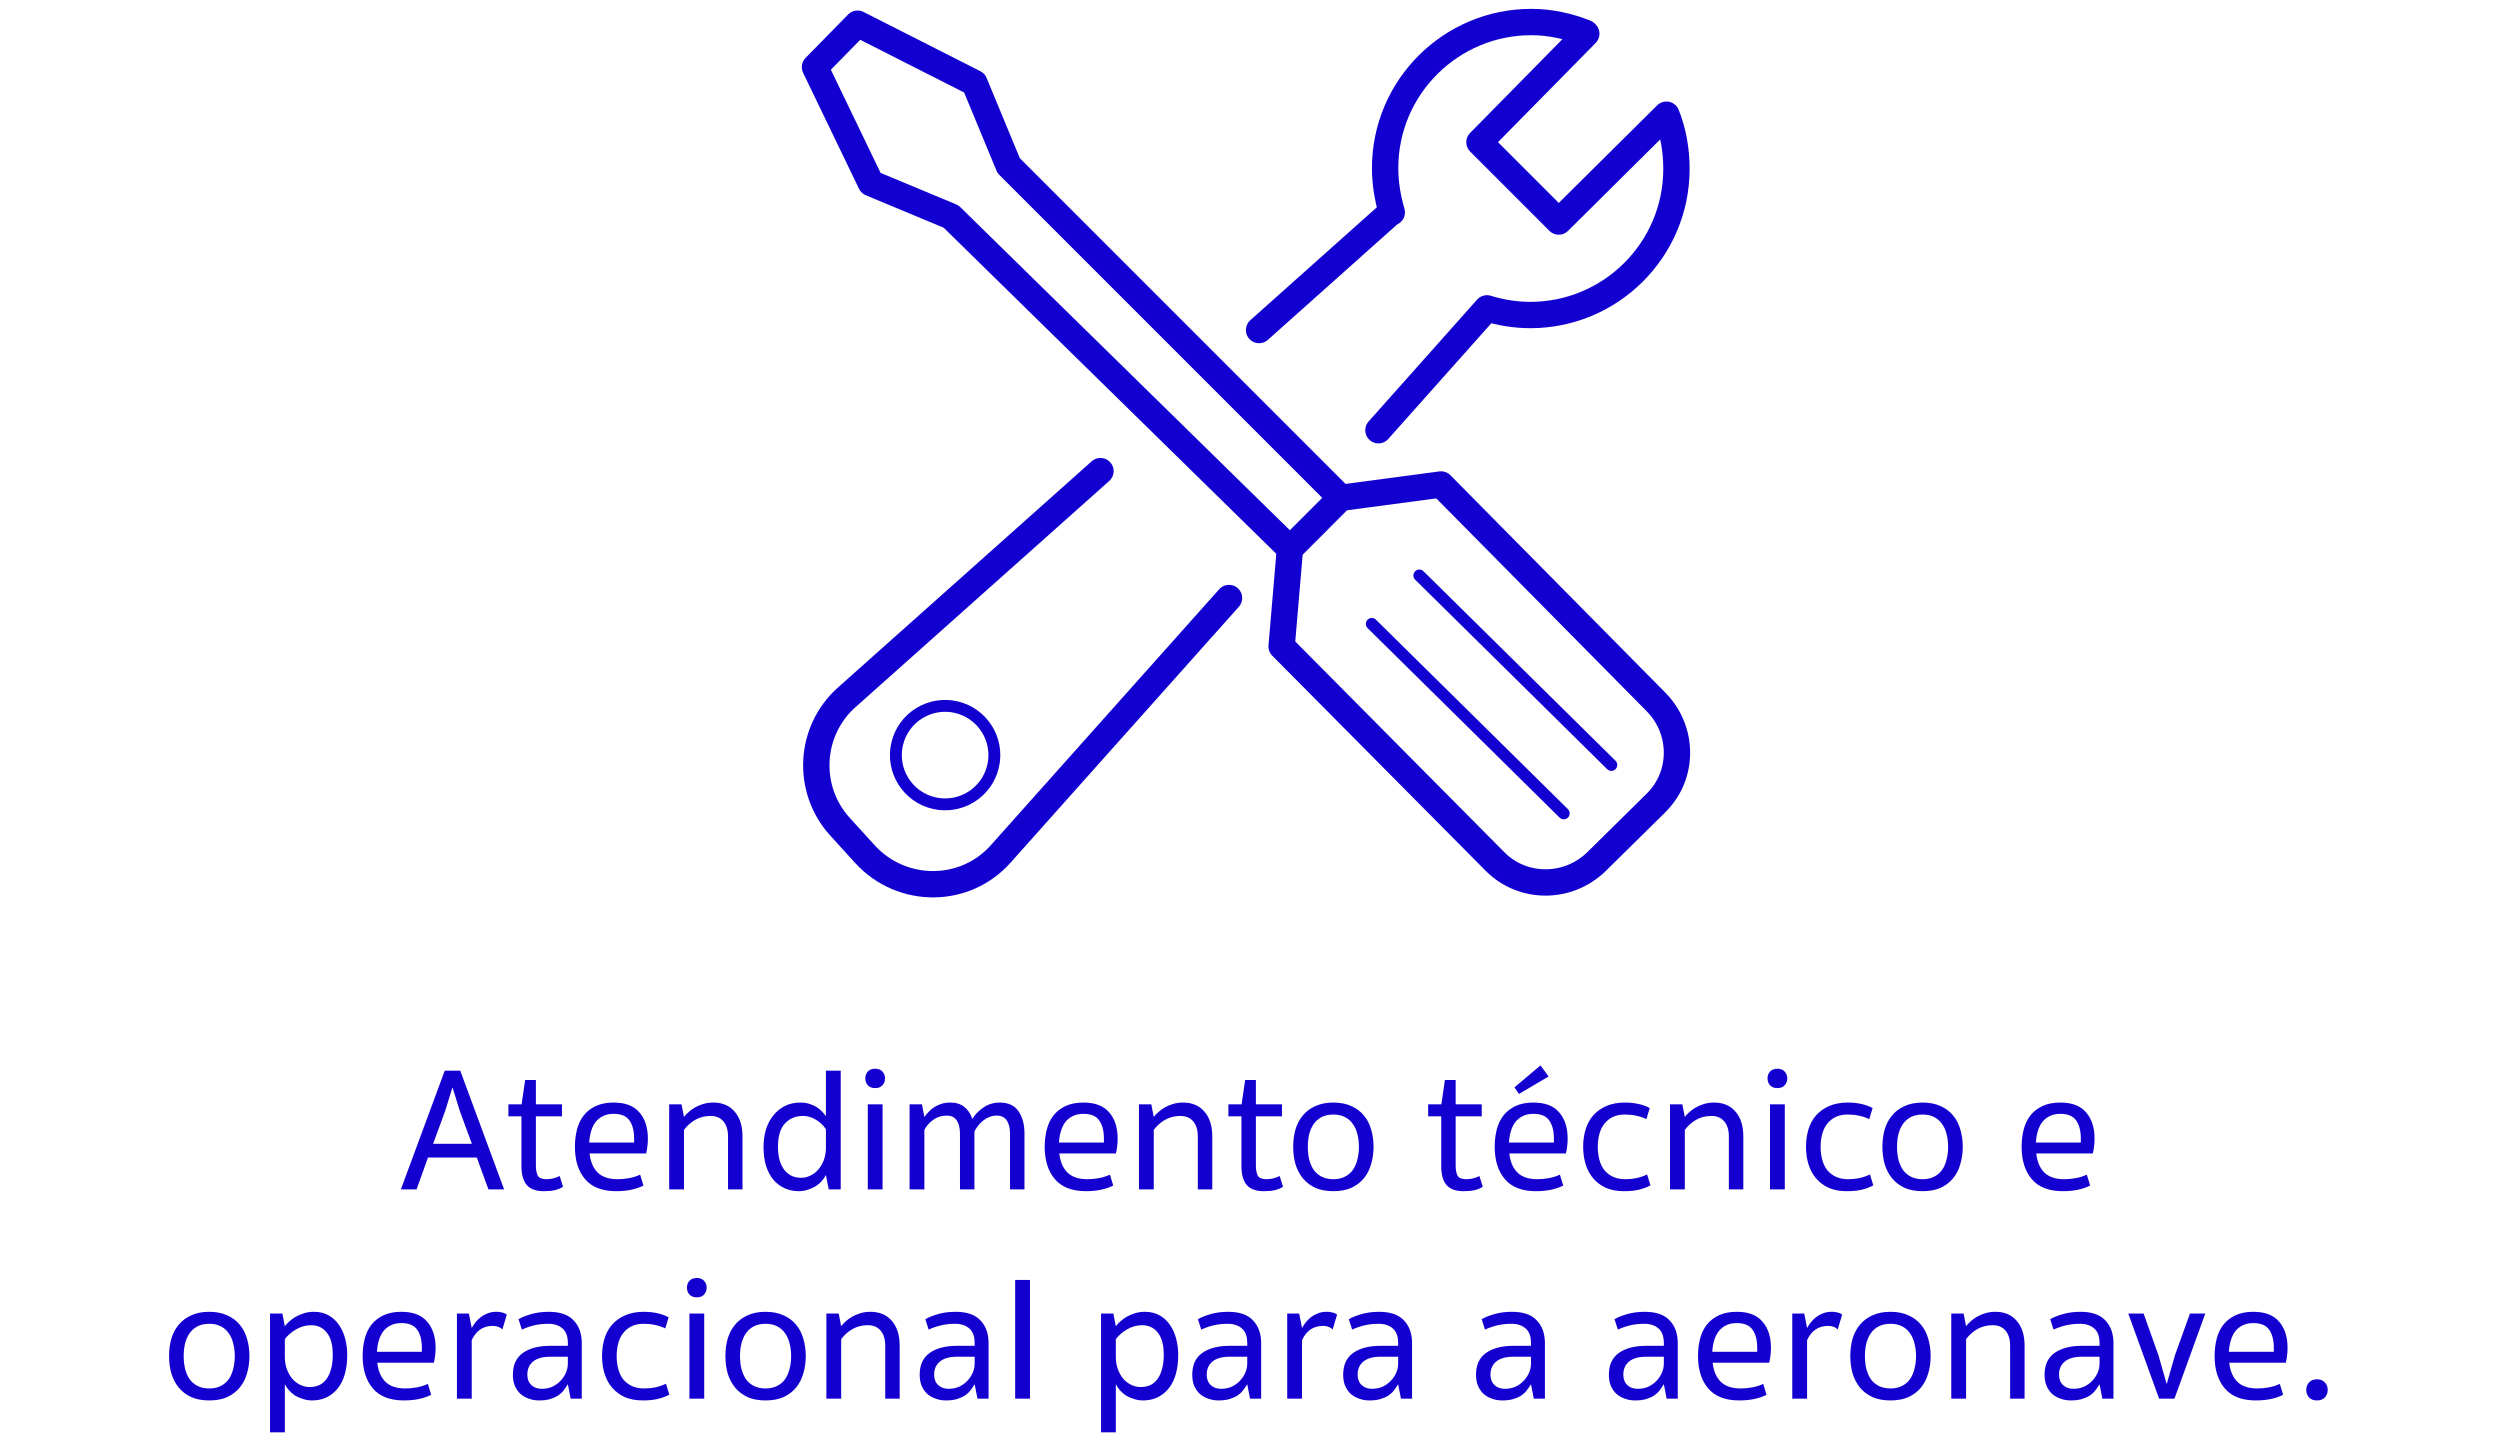
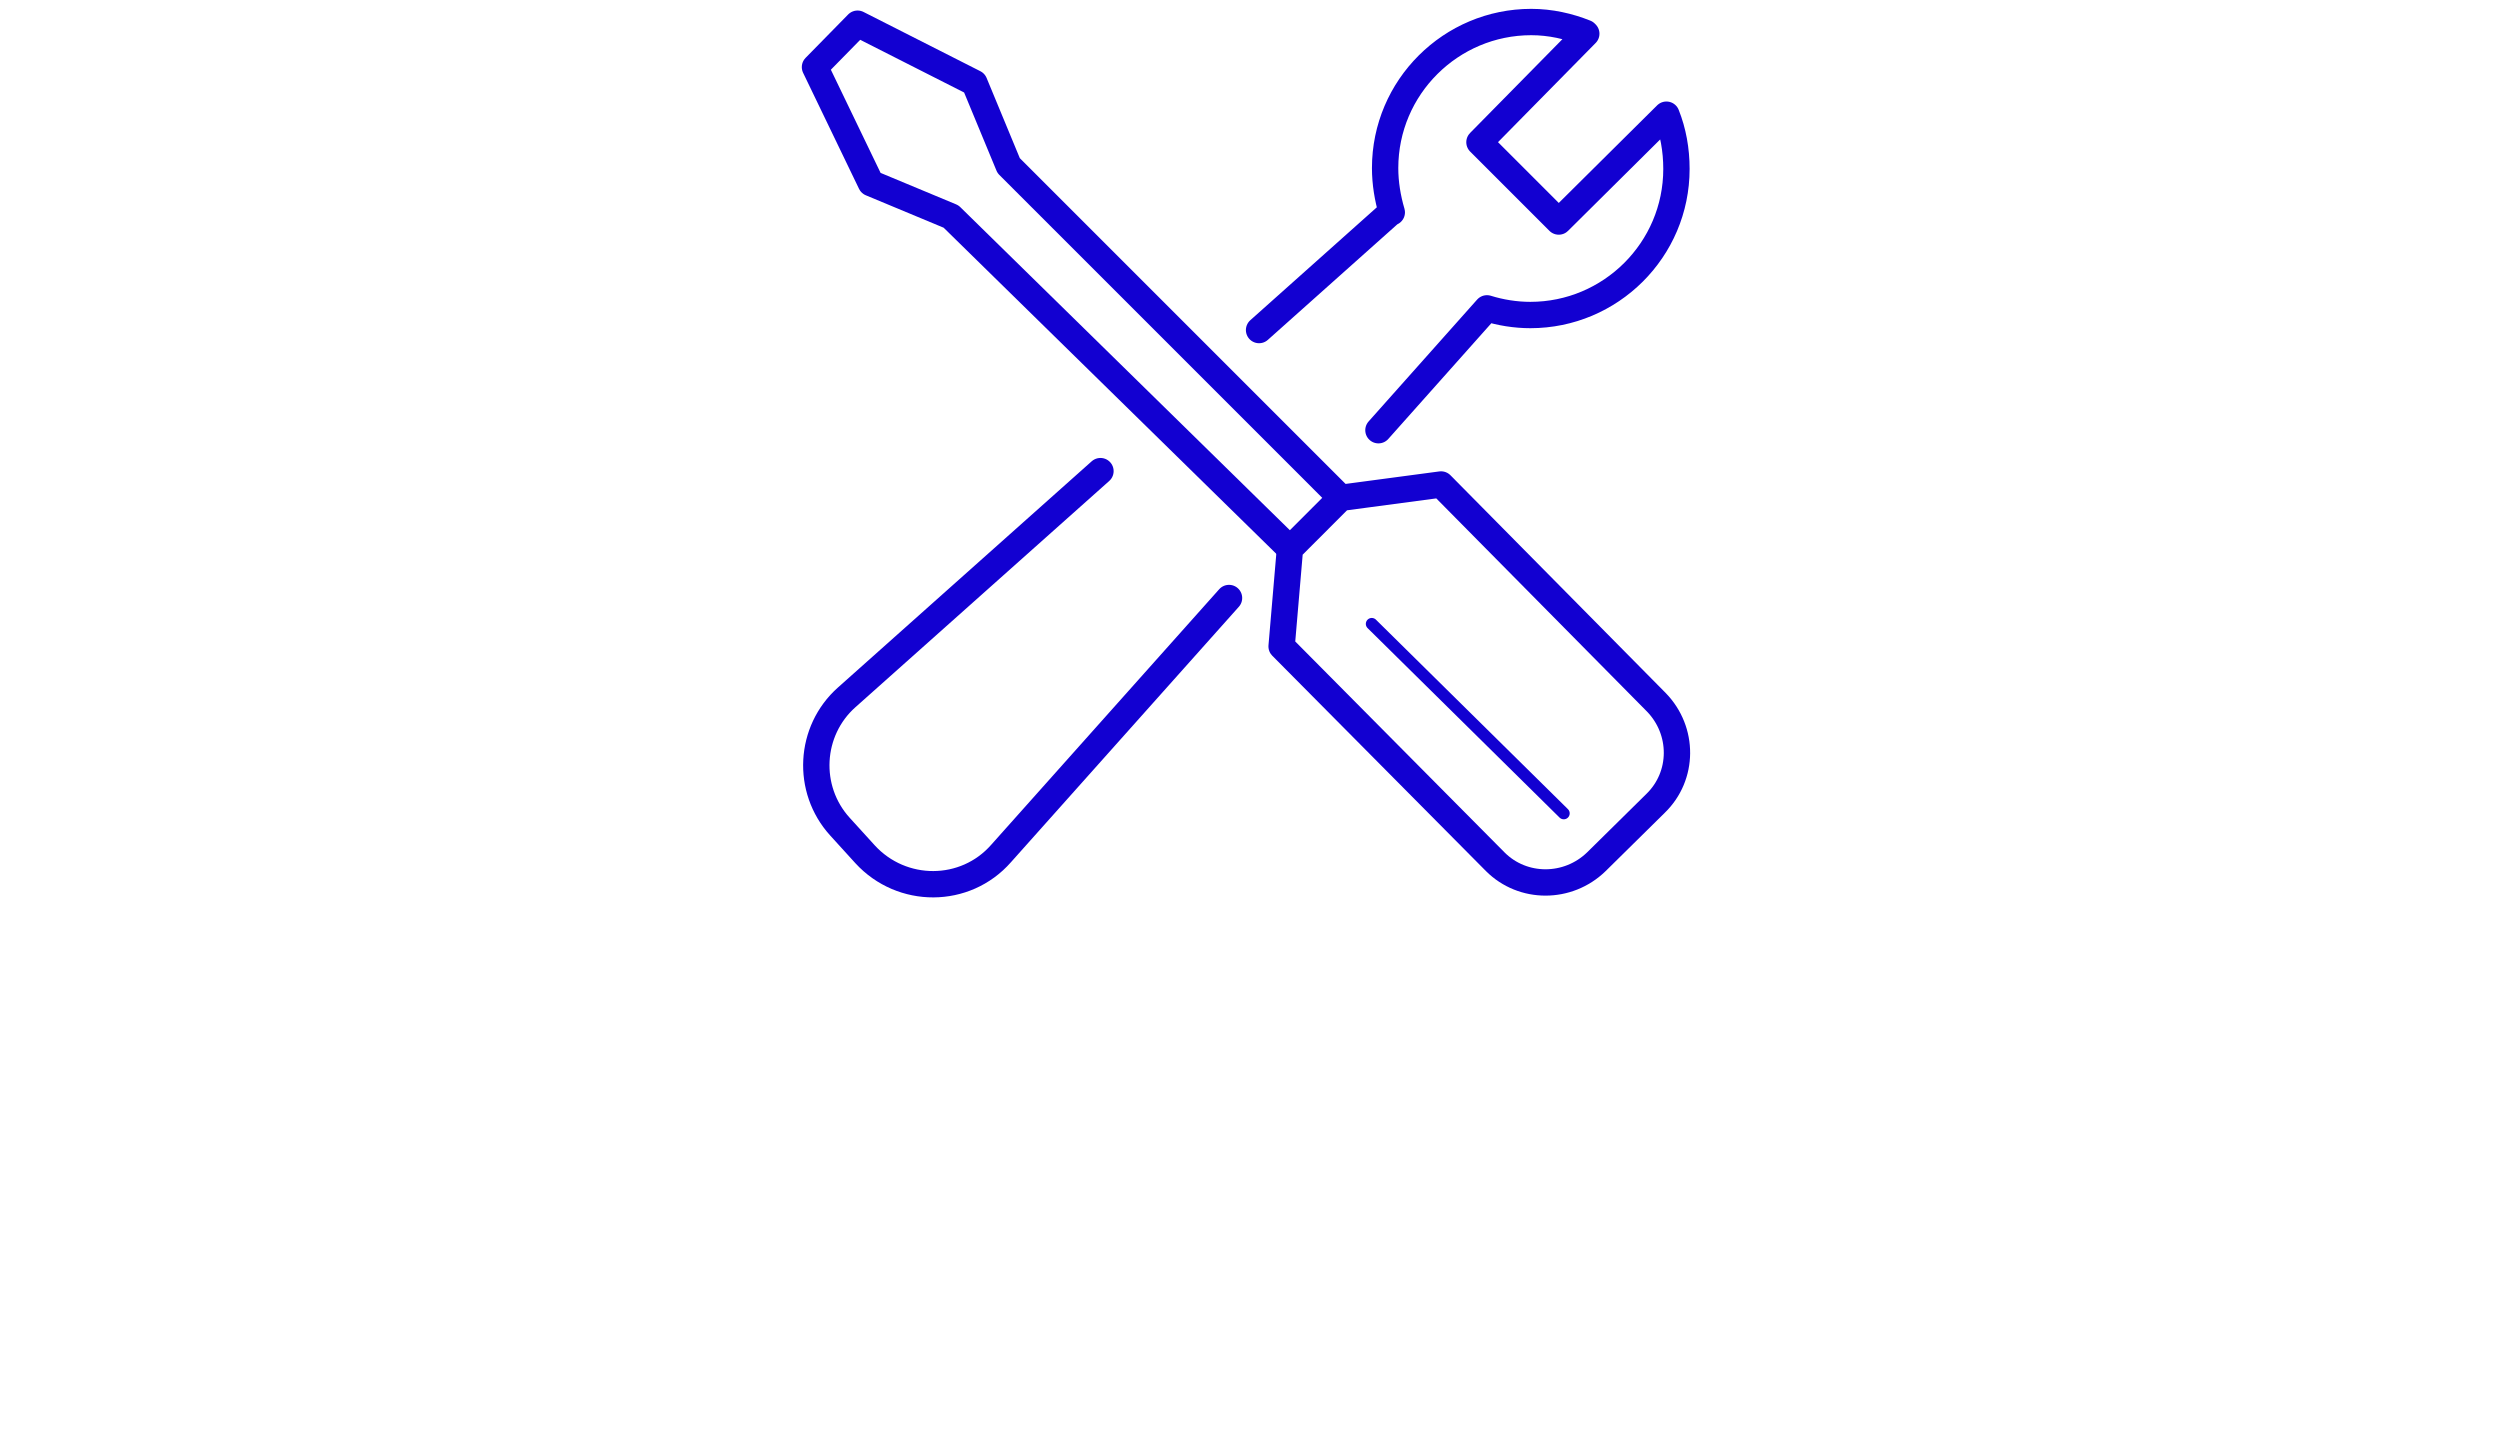
<svg xmlns="http://www.w3.org/2000/svg" width="227" height="131" viewBox="0 0 227 131" fill="none">
-   <path d="M43.294 105.104H38.862L37.822 108H36.398L40.382 97.216H41.79L45.774 108H44.35L43.294 105.104ZM39.326 103.856H42.846L41.758 100.896L41.102 98.784H41.07L40.414 100.896L39.326 103.856ZM48.658 105.84C48.658 106.224 48.717 106.528 48.834 106.752C48.952 106.965 49.208 107.072 49.602 107.072C49.837 107.072 50.056 107.045 50.258 106.992C50.472 106.939 50.658 106.869 50.819 106.784L51.123 107.76C50.898 107.899 50.653 108 50.386 108.064C50.12 108.128 49.784 108.16 49.379 108.16C48.685 108.16 48.173 107.979 47.843 107.616C47.512 107.243 47.346 106.656 47.346 105.856V101.36H46.163V100.272H47.362L47.682 98.064H48.658V100.272H51.026V101.36H48.658V105.84ZM53.531 104.736C53.616 105.493 53.867 106.075 54.283 106.48C54.699 106.875 55.296 107.072 56.075 107.072C56.405 107.072 56.752 107.04 57.115 106.976C57.477 106.912 57.813 106.805 58.123 106.656L58.427 107.648C57.755 107.989 56.928 108.16 55.947 108.16C54.688 108.16 53.749 107.797 53.131 107.072C52.512 106.347 52.203 105.365 52.203 104.128C52.203 103.563 52.267 103.035 52.395 102.544C52.523 102.053 52.725 101.632 53.003 101.28C53.291 100.917 53.653 100.635 54.091 100.432C54.539 100.219 55.083 100.112 55.723 100.112C56.779 100.112 57.557 100.411 58.059 101.008C58.571 101.595 58.827 102.384 58.827 103.376C58.827 103.653 58.811 103.899 58.779 104.112C58.757 104.325 58.72 104.533 58.667 104.736H53.531ZM55.723 101.136C55.339 101.136 55.013 101.205 54.747 101.344C54.48 101.472 54.256 101.653 54.075 101.888C53.904 102.112 53.771 102.384 53.675 102.704C53.579 103.024 53.52 103.371 53.499 103.744H57.579V103.376C57.579 102.672 57.435 102.123 57.147 101.728C56.869 101.333 56.395 101.136 55.723 101.136ZM62.106 108H60.762V100.272H61.882L62.106 101.424C62.202 101.285 62.335 101.141 62.506 100.992C62.677 100.832 62.874 100.688 63.098 100.56C63.322 100.432 63.573 100.325 63.85 100.24C64.138 100.155 64.442 100.112 64.762 100.112C65.594 100.112 66.245 100.389 66.714 100.944C67.183 101.488 67.418 102.235 67.418 103.184V108H66.106V103.184C66.106 102.608 65.967 102.155 65.69 101.824C65.413 101.493 65.023 101.328 64.522 101.328C64.01 101.328 63.546 101.445 63.13 101.68C62.725 101.915 62.383 102.219 62.106 102.592V108ZM74.993 102.528C74.737 102.155 74.423 101.861 74.049 101.648C73.687 101.435 73.308 101.328 72.913 101.328C72.241 101.328 71.692 101.557 71.265 102.016C70.849 102.475 70.641 103.179 70.641 104.128C70.641 104.64 70.7 105.077 70.817 105.44C70.935 105.792 71.089 106.08 71.281 106.304C71.484 106.528 71.708 106.693 71.953 106.8C72.209 106.896 72.471 106.944 72.737 106.944C73.025 106.944 73.303 106.88 73.569 106.752C73.847 106.624 74.087 106.443 74.289 106.208C74.503 105.963 74.673 105.675 74.801 105.344C74.929 105.003 74.993 104.624 74.993 104.208V102.528ZM76.337 108H75.249L74.993 106.688C74.897 106.88 74.769 107.067 74.609 107.248C74.449 107.429 74.257 107.589 74.033 107.728C73.82 107.856 73.585 107.957 73.329 108.032C73.073 108.117 72.807 108.16 72.529 108.16C72.06 108.16 71.628 108.069 71.233 107.888C70.839 107.707 70.497 107.445 70.209 107.104C69.932 106.763 69.713 106.347 69.553 105.856C69.404 105.355 69.329 104.784 69.329 104.144C69.329 103.589 69.399 103.072 69.537 102.592C69.687 102.101 69.905 101.675 70.193 101.312C70.481 100.939 70.833 100.645 71.249 100.432C71.665 100.219 72.145 100.112 72.689 100.112C72.977 100.112 73.239 100.149 73.473 100.224C73.719 100.299 73.937 100.395 74.129 100.512C74.321 100.629 74.487 100.763 74.625 100.912C74.775 101.061 74.897 101.211 74.993 101.36V97.216H76.337V108ZM80.138 108H78.794V100.272H80.138V108ZM78.57 97.92C78.57 97.675 78.645 97.467 78.794 97.296C78.954 97.125 79.178 97.04 79.466 97.04C79.754 97.04 79.973 97.125 80.122 97.296C80.282 97.467 80.362 97.675 80.362 97.92C80.362 98.165 80.282 98.373 80.122 98.544C79.973 98.715 79.754 98.8 79.466 98.8C79.178 98.8 78.954 98.715 78.794 98.544C78.645 98.373 78.57 98.165 78.57 97.92ZM83.934 108H82.59V100.272H83.71L83.934 101.424C84.03 101.285 84.147 101.141 84.286 100.992C84.425 100.832 84.59 100.688 84.782 100.56C84.974 100.432 85.193 100.325 85.438 100.24C85.694 100.155 85.982 100.112 86.302 100.112C86.814 100.112 87.236 100.245 87.566 100.512C87.897 100.779 88.137 101.141 88.286 101.6C88.531 101.195 88.868 100.848 89.294 100.56C89.731 100.261 90.228 100.112 90.782 100.112C91.55 100.112 92.115 100.373 92.478 100.896C92.841 101.419 93.022 102.096 93.022 102.928V108H91.71V102.928C91.71 102.437 91.614 102.043 91.422 101.744C91.23 101.445 90.921 101.296 90.494 101.296C90.26 101.296 90.041 101.339 89.838 101.424C89.635 101.499 89.449 101.605 89.278 101.744C89.108 101.883 88.953 102.037 88.814 102.208C88.686 102.379 88.574 102.555 88.478 102.736V108H87.166V102.928C87.166 102.437 87.07 102.043 86.878 101.744C86.686 101.445 86.382 101.296 85.966 101.296C85.497 101.296 85.086 101.424 84.734 101.68C84.393 101.925 84.126 102.229 83.934 102.592V108ZM96.187 104.736C96.272 105.493 96.523 106.075 96.939 106.48C97.355 106.875 97.952 107.072 98.731 107.072C99.062 107.072 99.408 107.04 99.771 106.976C100.134 106.912 100.47 106.805 100.779 106.656L101.083 107.648C100.411 107.989 99.584 108.16 98.603 108.16C97.344 108.16 96.406 107.797 95.787 107.072C95.168 106.347 94.859 105.365 94.859 104.128C94.859 103.563 94.923 103.035 95.051 102.544C95.179 102.053 95.382 101.632 95.659 101.28C95.947 100.917 96.31 100.635 96.747 100.432C97.195 100.219 97.739 100.112 98.379 100.112C99.435 100.112 100.214 100.411 100.715 101.008C101.227 101.595 101.483 102.384 101.483 103.376C101.483 103.653 101.467 103.899 101.435 104.112C101.414 104.325 101.376 104.533 101.323 104.736H96.187ZM98.379 101.136C97.995 101.136 97.67 101.205 97.403 101.344C97.136 101.472 96.912 101.653 96.731 101.888C96.56 102.112 96.427 102.384 96.331 102.704C96.235 103.024 96.176 103.371 96.155 103.744H100.235V103.376C100.235 102.672 100.091 102.123 99.803 101.728C99.526 101.333 99.051 101.136 98.379 101.136ZM104.762 108H103.418V100.272H104.538L104.762 101.424C104.858 101.285 104.992 101.141 105.162 100.992C105.333 100.832 105.53 100.688 105.754 100.56C105.978 100.432 106.229 100.325 106.506 100.24C106.794 100.155 107.098 100.112 107.418 100.112C108.25 100.112 108.901 100.389 109.37 100.944C109.84 101.488 110.074 102.235 110.074 103.184V108H108.762V103.184C108.762 102.608 108.624 102.155 108.346 101.824C108.069 101.493 107.68 101.328 107.178 101.328C106.666 101.328 106.202 101.445 105.786 101.68C105.381 101.915 105.04 102.219 104.762 102.592V108ZM114.034 105.84C114.034 106.224 114.092 106.528 114.21 106.752C114.327 106.965 114.583 107.072 114.978 107.072C115.212 107.072 115.431 107.045 115.634 106.992C115.847 106.939 116.034 106.869 116.194 106.784L116.498 107.76C116.274 107.899 116.028 108 115.762 108.064C115.495 108.128 115.159 108.16 114.754 108.16C114.06 108.16 113.548 107.979 113.218 107.616C112.887 107.243 112.722 106.656 112.722 105.856V101.36H111.538V100.272H112.738L113.058 98.064H114.034V100.272H116.402V101.36H114.034V105.84ZM118.75 104.128C118.75 104.544 118.792 104.933 118.878 105.296C118.974 105.659 119.112 105.973 119.294 106.24C119.486 106.496 119.726 106.699 120.014 106.848C120.312 106.997 120.664 107.072 121.07 107.072C121.475 107.072 121.822 106.997 122.11 106.848C122.408 106.699 122.648 106.496 122.83 106.24C123.022 105.973 123.16 105.659 123.246 105.296C123.342 104.933 123.39 104.544 123.39 104.128C123.39 103.712 123.342 103.328 123.246 102.976C123.16 102.613 123.022 102.304 122.83 102.048C122.648 101.781 122.408 101.573 122.11 101.424C121.822 101.275 121.475 101.2 121.07 101.2C120.664 101.2 120.312 101.275 120.014 101.424C119.726 101.573 119.486 101.781 119.294 102.048C119.112 102.304 118.974 102.613 118.878 102.976C118.792 103.328 118.75 103.712 118.75 104.128ZM117.422 104.128C117.422 103.563 117.491 103.035 117.63 102.544C117.779 102.053 118.003 101.632 118.302 101.28C118.6 100.917 118.979 100.635 119.438 100.432C119.896 100.219 120.44 100.112 121.07 100.112C121.699 100.112 122.243 100.219 122.702 100.432C123.16 100.635 123.539 100.917 123.838 101.28C124.136 101.632 124.355 102.053 124.494 102.544C124.643 103.035 124.718 103.563 124.718 104.128C124.718 104.693 124.643 105.221 124.494 105.712C124.355 106.203 124.136 106.629 123.838 106.992C123.539 107.355 123.16 107.643 122.702 107.856C122.243 108.059 121.699 108.16 121.07 108.16C120.44 108.16 119.896 108.059 119.438 107.856C118.979 107.643 118.6 107.355 118.302 106.992C118.003 106.629 117.779 106.203 117.63 105.712C117.491 105.221 117.422 104.693 117.422 104.128ZM132.174 105.84C132.174 106.224 132.233 106.528 132.35 106.752C132.467 106.965 132.723 107.072 133.118 107.072C133.353 107.072 133.571 107.045 133.774 106.992C133.987 106.939 134.174 106.869 134.334 106.784L134.638 107.76C134.414 107.899 134.169 108 133.902 108.064C133.635 108.128 133.299 108.16 132.894 108.16C132.201 108.16 131.689 107.979 131.358 107.616C131.027 107.243 130.862 106.656 130.862 105.856V101.36H129.678V100.272H130.878L131.198 98.064H132.174V100.272H134.542V101.36H132.174V105.84ZM137.046 104.736C137.132 105.493 137.382 106.075 137.798 106.48C138.214 106.875 138.812 107.072 139.59 107.072C139.921 107.072 140.268 107.04 140.63 106.976C140.993 106.912 141.329 106.805 141.638 106.656L141.942 107.648C141.27 107.989 140.444 108.16 139.462 108.16C138.204 108.16 137.265 107.797 136.646 107.072C136.028 106.347 135.718 105.365 135.718 104.128C135.718 103.563 135.782 103.035 135.91 102.544C136.038 102.053 136.241 101.632 136.518 101.28C136.806 100.917 137.169 100.635 137.606 100.432C138.054 100.219 138.598 100.112 139.238 100.112C140.294 100.112 141.073 100.411 141.574 101.008C142.086 101.595 142.342 102.384 142.342 103.376C142.342 103.653 142.326 103.899 142.294 104.112C142.273 104.325 142.236 104.533 142.182 104.736H137.046ZM139.238 101.136C138.854 101.136 138.529 101.205 138.262 101.344C137.996 101.472 137.772 101.653 137.59 101.888C137.42 102.112 137.286 102.384 137.19 102.704C137.094 103.024 137.036 103.371 137.014 103.744H141.094V103.376C141.094 102.672 140.95 102.123 140.662 101.728C140.385 101.333 139.91 101.136 139.238 101.136ZM139.878 96.736L140.614 97.744L137.926 99.328L137.51 98.736L139.878 96.736ZM147.526 101.2C147.11 101.2 146.747 101.275 146.438 101.424C146.128 101.573 145.872 101.781 145.67 102.048C145.467 102.304 145.318 102.613 145.222 102.976C145.126 103.328 145.078 103.712 145.078 104.128C145.078 104.544 145.126 104.933 145.222 105.296C145.318 105.659 145.467 105.973 145.67 106.24C145.883 106.496 146.144 106.699 146.454 106.848C146.774 106.997 147.152 107.072 147.59 107.072C147.92 107.072 148.251 107.04 148.582 106.976C148.923 106.901 149.248 106.789 149.558 106.64L149.862 107.632C149.52 107.813 149.158 107.947 148.774 108.032C148.4 108.117 147.963 108.16 147.462 108.16C146.832 108.16 146.283 108.059 145.814 107.856C145.355 107.643 144.971 107.355 144.662 106.992C144.352 106.629 144.123 106.203 143.974 105.712C143.824 105.221 143.75 104.693 143.75 104.128C143.75 103.563 143.824 103.035 143.974 102.544C144.123 102.053 144.352 101.632 144.662 101.28C144.982 100.917 145.376 100.635 145.846 100.432C146.326 100.219 146.891 100.112 147.542 100.112C148.416 100.112 149.168 100.277 149.798 100.608L149.494 101.616C148.907 101.339 148.251 101.2 147.526 101.2ZM152.981 108H151.637V100.272H152.757L152.981 101.424C153.077 101.285 153.21 101.141 153.381 100.992C153.552 100.832 153.749 100.688 153.973 100.56C154.197 100.432 154.448 100.325 154.725 100.24C155.013 100.155 155.317 100.112 155.637 100.112C156.469 100.112 157.12 100.389 157.589 100.944C158.058 101.488 158.293 102.235 158.293 103.184V108H156.981V103.184C156.981 102.608 156.842 102.155 156.565 101.824C156.288 101.493 155.898 101.328 155.397 101.328C154.885 101.328 154.421 101.445 154.005 101.68C153.6 101.915 153.258 102.219 152.981 102.592V108ZM162.06 108H160.716V100.272H162.06V108ZM160.492 97.92C160.492 97.675 160.567 97.467 160.716 97.296C160.876 97.125 161.1 97.04 161.388 97.04C161.676 97.04 161.895 97.125 162.044 97.296C162.204 97.467 162.284 97.675 162.284 97.92C162.284 98.165 162.204 98.373 162.044 98.544C161.895 98.715 161.676 98.8 161.388 98.8C161.1 98.8 160.876 98.715 160.716 98.544C160.567 98.373 160.492 98.165 160.492 97.92ZM167.76 101.2C167.344 101.2 166.981 101.275 166.672 101.424C166.363 101.573 166.107 101.781 165.904 102.048C165.701 102.304 165.552 102.613 165.456 102.976C165.36 103.328 165.312 103.712 165.312 104.128C165.312 104.544 165.36 104.933 165.456 105.296C165.552 105.659 165.701 105.973 165.904 106.24C166.117 106.496 166.379 106.699 166.688 106.848C167.008 106.997 167.387 107.072 167.824 107.072C168.155 107.072 168.485 107.04 168.816 106.976C169.157 106.901 169.483 106.789 169.792 106.64L170.096 107.632C169.755 107.813 169.392 107.947 169.008 108.032C168.635 108.117 168.197 108.16 167.696 108.16C167.067 108.16 166.517 108.059 166.048 107.856C165.589 107.643 165.205 107.355 164.896 106.992C164.587 106.629 164.357 106.203 164.208 105.712C164.059 105.221 163.984 104.693 163.984 104.128C163.984 103.563 164.059 103.035 164.208 102.544C164.357 102.053 164.587 101.632 164.896 101.28C165.216 100.917 165.611 100.635 166.08 100.432C166.56 100.219 167.125 100.112 167.776 100.112C168.651 100.112 169.403 100.277 170.032 100.608L169.728 101.616C169.141 101.339 168.485 101.2 167.76 101.2ZM172.25 104.128C172.25 104.544 172.292 104.933 172.378 105.296C172.474 105.659 172.612 105.973 172.794 106.24C172.986 106.496 173.226 106.699 173.514 106.848C173.812 106.997 174.164 107.072 174.57 107.072C174.975 107.072 175.322 106.997 175.61 106.848C175.908 106.699 176.148 106.496 176.33 106.24C176.522 105.973 176.66 105.659 176.746 105.296C176.842 104.933 176.89 104.544 176.89 104.128C176.89 103.712 176.842 103.328 176.746 102.976C176.66 102.613 176.522 102.304 176.33 102.048C176.148 101.781 175.908 101.573 175.61 101.424C175.322 101.275 174.975 101.2 174.57 101.2C174.164 101.2 173.812 101.275 173.514 101.424C173.226 101.573 172.986 101.781 172.794 102.048C172.612 102.304 172.474 102.613 172.378 102.976C172.292 103.328 172.25 103.712 172.25 104.128ZM170.922 104.128C170.922 103.563 170.991 103.035 171.13 102.544C171.279 102.053 171.503 101.632 171.802 101.28C172.1 100.917 172.479 100.635 172.938 100.432C173.396 100.219 173.94 100.112 174.57 100.112C175.199 100.112 175.743 100.219 176.202 100.432C176.66 100.635 177.039 100.917 177.338 101.28C177.636 101.632 177.855 102.053 177.994 102.544C178.143 103.035 178.218 103.563 178.218 104.128C178.218 104.693 178.143 105.221 177.994 105.712C177.855 106.203 177.636 106.629 177.338 106.992C177.039 107.355 176.66 107.643 176.202 107.856C175.743 108.059 175.199 108.16 174.57 108.16C173.94 108.16 173.396 108.059 172.938 107.856C172.479 107.643 172.1 107.355 171.802 106.992C171.503 106.629 171.279 106.203 171.13 105.712C170.991 105.221 170.922 104.693 170.922 104.128ZM184.89 104.736C184.975 105.493 185.226 106.075 185.642 106.48C186.058 106.875 186.655 107.072 187.434 107.072C187.765 107.072 188.111 107.04 188.474 106.976C188.837 106.912 189.173 106.805 189.482 106.656L189.786 107.648C189.114 107.989 188.287 108.16 187.306 108.16C186.047 108.16 185.109 107.797 184.49 107.072C183.871 106.347 183.562 105.365 183.562 104.128C183.562 103.563 183.626 103.035 183.754 102.544C183.882 102.053 184.085 101.632 184.362 101.28C184.65 100.917 185.013 100.635 185.45 100.432C185.898 100.219 186.442 100.112 187.082 100.112C188.138 100.112 188.917 100.411 189.418 101.008C189.93 101.595 190.186 102.384 190.186 103.376C190.186 103.653 190.17 103.899 190.138 104.112C190.117 104.325 190.079 104.533 190.026 104.736H184.89ZM187.082 101.136C186.698 101.136 186.373 101.205 186.106 101.344C185.839 101.472 185.615 101.653 185.434 101.888C185.263 102.112 185.13 102.384 185.034 102.704C184.938 103.024 184.879 103.371 184.858 103.744H188.938V103.376C188.938 102.672 188.794 102.123 188.506 101.728C188.229 101.333 187.754 101.136 187.082 101.136ZM16.679 123.128C16.679 123.544 16.722 123.933 16.807 124.296C16.903 124.659 17.042 124.973 17.223 125.24C17.415 125.496 17.655 125.699 17.943 125.848C18.242 125.997 18.594 126.072 18.999 126.072C19.404 126.072 19.751 125.997 20.039 125.848C20.338 125.699 20.578 125.496 20.759 125.24C20.951 124.973 21.09 124.659 21.175 124.296C21.271 123.933 21.319 123.544 21.319 123.128C21.319 122.712 21.271 122.328 21.175 121.976C21.09 121.613 20.951 121.304 20.759 121.048C20.578 120.781 20.338 120.573 20.039 120.424C19.751 120.275 19.404 120.2 18.999 120.2C18.594 120.2 18.242 120.275 17.943 120.424C17.655 120.573 17.415 120.781 17.223 121.048C17.042 121.304 16.903 121.613 16.807 121.976C16.722 122.328 16.679 122.712 16.679 123.128ZM15.351 123.128C15.351 122.563 15.421 122.035 15.559 121.544C15.709 121.053 15.932 120.632 16.231 120.28C16.53 119.917 16.909 119.635 17.367 119.432C17.826 119.219 18.37 119.112 18.999 119.112C19.628 119.112 20.172 119.219 20.631 119.432C21.09 119.635 21.468 119.917 21.767 120.28C22.066 120.632 22.285 121.053 22.423 121.544C22.573 122.035 22.647 122.563 22.647 123.128C22.647 123.693 22.573 124.221 22.423 124.712C22.285 125.203 22.066 125.629 21.767 125.992C21.468 126.355 21.09 126.643 20.631 126.856C20.172 127.059 19.628 127.16 18.999 127.16C18.37 127.16 17.826 127.059 17.367 126.856C16.909 126.643 16.53 126.355 16.231 125.992C15.932 125.629 15.709 125.203 15.559 124.712C15.421 124.221 15.351 123.693 15.351 123.128ZM25.864 123.208C25.864 123.624 25.928 124.003 26.056 124.344C26.184 124.675 26.349 124.963 26.552 125.208C26.765 125.443 27.005 125.624 27.272 125.752C27.549 125.88 27.832 125.944 28.12 125.944C28.397 125.944 28.664 125.896 28.92 125.8C29.176 125.693 29.4 125.523 29.592 125.288C29.784 125.053 29.933 124.749 30.04 124.376C30.157 124.003 30.216 123.544 30.216 123C30.216 122.115 30.035 121.448 29.672 121C29.32 120.552 28.845 120.328 28.248 120.328C27.779 120.328 27.331 120.451 26.904 120.696C26.488 120.931 26.141 121.229 25.864 121.592V123.208ZM25.64 119.272L25.864 120.424C25.96 120.285 26.093 120.141 26.264 119.992C26.434 119.832 26.632 119.688 26.856 119.56C27.08 119.432 27.331 119.325 27.608 119.24C27.885 119.155 28.184 119.112 28.504 119.112C29.026 119.112 29.48 119.224 29.864 119.448C30.248 119.672 30.562 119.971 30.808 120.344C31.053 120.707 31.235 121.123 31.352 121.592C31.469 122.051 31.528 122.52 31.528 123C31.528 124.344 31.235 125.373 30.648 126.088C30.061 126.803 29.288 127.16 28.328 127.16C28.05 127.16 27.784 127.117 27.528 127.032C27.272 126.957 27.032 126.856 26.808 126.728C26.595 126.589 26.408 126.429 26.248 126.248C26.088 126.067 25.96 125.88 25.864 125.688V130.056H24.52V119.272H25.64ZM34.257 123.736C34.343 124.493 34.593 125.075 35.009 125.48C35.425 125.875 36.023 126.072 36.801 126.072C37.132 126.072 37.479 126.04 37.841 125.976C38.204 125.912 38.54 125.805 38.849 125.656L39.153 126.648C38.481 126.989 37.655 127.16 36.673 127.16C35.415 127.16 34.476 126.797 33.857 126.072C33.239 125.347 32.929 124.365 32.929 123.128C32.929 122.563 32.993 122.035 33.121 121.544C33.249 121.053 33.452 120.632 33.729 120.28C34.017 119.917 34.38 119.635 34.817 119.432C35.265 119.219 35.809 119.112 36.449 119.112C37.505 119.112 38.284 119.411 38.785 120.008C39.297 120.595 39.553 121.384 39.553 122.376C39.553 122.653 39.537 122.899 39.505 123.112C39.484 123.325 39.447 123.533 39.393 123.736H34.257ZM36.449 120.136C36.065 120.136 35.74 120.205 35.473 120.344C35.207 120.472 34.983 120.653 34.801 120.888C34.631 121.112 34.497 121.384 34.401 121.704C34.305 122.024 34.247 122.371 34.225 122.744H38.305V122.376C38.305 121.672 38.161 121.123 37.873 120.728C37.596 120.333 37.121 120.136 36.449 120.136ZM42.833 120.584C42.929 120.413 43.041 120.243 43.169 120.072C43.307 119.901 43.462 119.747 43.633 119.608C43.814 119.469 44.011 119.357 44.225 119.272C44.449 119.176 44.699 119.123 44.977 119.112C45.158 119.101 45.313 119.112 45.441 119.144C45.569 119.165 45.675 119.192 45.761 119.224C45.867 119.267 45.953 119.315 46.017 119.368L45.617 120.712C45.403 120.499 45.11 120.392 44.737 120.392C43.862 120.392 43.227 120.824 42.833 121.688V127H41.489V119.272H42.577L42.833 120.584ZM51.561 123.192H49.945C49.273 123.192 48.761 123.336 48.409 123.624C48.057 123.912 47.881 124.312 47.881 124.824C47.881 125.219 48.004 125.533 48.249 125.768C48.495 125.992 48.809 126.104 49.193 126.104C49.545 126.104 49.865 126.04 50.153 125.912C50.441 125.773 50.687 125.597 50.889 125.384C51.102 125.16 51.268 124.915 51.385 124.648C51.502 124.371 51.561 124.093 51.561 123.816V123.192ZM51.561 121.944C51.561 121.336 51.396 120.893 51.065 120.616C50.745 120.339 50.319 120.2 49.785 120.2C49.327 120.2 48.895 120.248 48.489 120.344C48.094 120.44 47.727 120.568 47.385 120.728L47.081 119.784C47.369 119.613 47.753 119.459 48.233 119.32C48.713 119.181 49.246 119.112 49.833 119.112C50.857 119.112 51.609 119.373 52.089 119.896C52.58 120.408 52.825 121.096 52.825 121.96V127H51.817L51.561 125.688C51.444 125.88 51.316 126.067 51.177 126.248C51.049 126.419 50.884 126.573 50.681 126.712C50.478 126.84 50.239 126.947 49.961 127.032C49.684 127.117 49.348 127.16 48.953 127.16C48.623 127.16 48.313 127.107 48.025 127C47.737 126.904 47.481 126.76 47.257 126.568C47.044 126.365 46.873 126.12 46.745 125.832C46.628 125.544 46.569 125.208 46.569 124.824C46.569 123.939 46.868 123.283 47.465 122.856C48.073 122.419 48.905 122.2 49.961 122.2H51.561V121.944ZM58.44 120.2C58.024 120.2 57.661 120.275 57.352 120.424C57.042 120.573 56.786 120.781 56.584 121.048C56.381 121.304 56.232 121.613 56.136 121.976C56.04 122.328 55.992 122.712 55.992 123.128C55.992 123.544 56.04 123.933 56.136 124.296C56.232 124.659 56.381 124.973 56.584 125.24C56.797 125.496 57.058 125.699 57.368 125.848C57.688 125.997 58.066 126.072 58.504 126.072C58.834 126.072 59.165 126.04 59.496 125.976C59.837 125.901 60.162 125.789 60.472 125.64L60.776 126.632C60.434 126.813 60.072 126.947 59.688 127.032C59.314 127.117 58.877 127.16 58.376 127.16C57.746 127.16 57.197 127.059 56.728 126.856C56.269 126.643 55.885 126.355 55.576 125.992C55.266 125.629 55.037 125.203 54.888 124.712C54.738 124.221 54.664 123.693 54.664 123.128C54.664 122.563 54.738 122.035 54.888 121.544C55.037 121.053 55.266 120.632 55.576 120.28C55.896 119.917 56.29 119.635 56.76 119.432C57.24 119.219 57.805 119.112 58.456 119.112C59.33 119.112 60.082 119.277 60.712 119.608L60.408 120.616C59.821 120.339 59.165 120.2 58.44 120.2ZM63.943 127H62.599V119.272H63.943V127ZM62.375 116.92C62.375 116.675 62.45 116.467 62.599 116.296C62.759 116.125 62.983 116.04 63.271 116.04C63.559 116.04 63.778 116.125 63.927 116.296C64.087 116.467 64.167 116.675 64.167 116.92C64.167 117.165 64.087 117.373 63.927 117.544C63.778 117.715 63.559 117.8 63.271 117.8C62.983 117.8 62.759 117.715 62.599 117.544C62.45 117.373 62.375 117.165 62.375 116.92ZM67.195 123.128C67.195 123.544 67.237 123.933 67.323 124.296C67.419 124.659 67.558 124.973 67.739 125.24C67.931 125.496 68.171 125.699 68.459 125.848C68.757 125.997 69.109 126.072 69.515 126.072C69.92 126.072 70.267 125.997 70.555 125.848C70.853 125.699 71.094 125.496 71.275 125.24C71.467 124.973 71.606 124.659 71.691 124.296C71.787 123.933 71.835 123.544 71.835 123.128C71.835 122.712 71.787 122.328 71.691 121.976C71.606 121.613 71.467 121.304 71.275 121.048C71.094 120.781 70.853 120.573 70.555 120.424C70.267 120.275 69.92 120.2 69.515 120.2C69.109 120.2 68.757 120.275 68.459 120.424C68.171 120.573 67.931 120.781 67.739 121.048C67.558 121.304 67.419 121.613 67.323 121.976C67.237 122.328 67.195 122.712 67.195 123.128ZM65.867 123.128C65.867 122.563 65.936 122.035 66.075 121.544C66.224 121.053 66.448 120.632 66.747 120.28C67.046 119.917 67.424 119.635 67.883 119.432C68.341 119.219 68.885 119.112 69.515 119.112C70.144 119.112 70.688 119.219 71.147 119.432C71.606 119.635 71.984 119.917 72.283 120.28C72.582 120.632 72.8 121.053 72.939 121.544C73.088 122.035 73.163 122.563 73.163 123.128C73.163 123.693 73.088 124.221 72.939 124.712C72.8 125.203 72.582 125.629 72.283 125.992C71.984 126.355 71.606 126.643 71.147 126.856C70.688 127.059 70.144 127.16 69.515 127.16C68.885 127.16 68.341 127.059 67.883 126.856C67.424 126.643 67.046 126.355 66.747 125.992C66.448 125.629 66.224 125.203 66.075 124.712C65.936 124.221 65.867 123.693 65.867 123.128ZM76.379 127H75.035V119.272H76.155L76.379 120.424C76.475 120.285 76.609 120.141 76.779 119.992C76.95 119.832 77.147 119.688 77.371 119.56C77.595 119.432 77.846 119.325 78.123 119.24C78.411 119.155 78.715 119.112 79.035 119.112C79.867 119.112 80.518 119.389 80.987 119.944C81.457 120.488 81.691 121.235 81.691 122.184V127H80.379V122.184C80.379 121.608 80.241 121.155 79.963 120.824C79.686 120.493 79.297 120.328 78.795 120.328C78.283 120.328 77.819 120.445 77.403 120.68C76.998 120.915 76.657 121.219 76.379 121.592V127ZM88.499 123.192H86.883C86.211 123.192 85.699 123.336 85.347 123.624C84.995 123.912 84.819 124.312 84.819 124.824C84.819 125.219 84.941 125.533 85.187 125.768C85.432 125.992 85.747 126.104 86.131 126.104C86.483 126.104 86.803 126.04 87.091 125.912C87.379 125.773 87.624 125.597 87.827 125.384C88.04 125.16 88.205 124.915 88.323 124.648C88.44 124.371 88.499 124.093 88.499 123.816V123.192ZM88.499 121.944C88.499 121.336 88.333 120.893 88.003 120.616C87.683 120.339 87.256 120.2 86.723 120.2C86.264 120.2 85.832 120.248 85.427 120.344C85.032 120.44 84.664 120.568 84.323 120.728L84.019 119.784C84.307 119.613 84.691 119.459 85.171 119.32C85.651 119.181 86.184 119.112 86.771 119.112C87.795 119.112 88.547 119.373 89.027 119.896C89.517 120.408 89.763 121.096 89.763 121.96V127H88.755L88.499 125.688C88.381 125.88 88.253 126.067 88.115 126.248C87.987 126.419 87.821 126.573 87.619 126.712C87.416 126.84 87.176 126.947 86.899 127.032C86.621 127.117 86.285 127.16 85.891 127.16C85.56 127.16 85.251 127.107 84.963 127C84.675 126.904 84.419 126.76 84.195 126.568C83.981 126.365 83.811 126.12 83.683 125.832C83.565 125.544 83.507 125.208 83.507 124.824C83.507 123.939 83.805 123.283 84.403 122.856C85.011 122.419 85.843 122.2 86.899 122.2H88.499V121.944ZM93.521 127H92.177V116.216H93.521V127ZM101.317 123.208C101.317 123.624 101.381 124.003 101.509 124.344C101.637 124.675 101.802 124.963 102.005 125.208C102.218 125.443 102.458 125.624 102.725 125.752C103.002 125.88 103.285 125.944 103.573 125.944C103.85 125.944 104.117 125.896 104.373 125.8C104.629 125.693 104.853 125.523 105.045 125.288C105.237 125.053 105.386 124.749 105.493 124.376C105.61 124.003 105.669 123.544 105.669 123C105.669 122.115 105.488 121.448 105.125 121C104.773 120.552 104.298 120.328 103.701 120.328C103.232 120.328 102.784 120.451 102.357 120.696C101.941 120.931 101.594 121.229 101.317 121.592V123.208ZM101.093 119.272L101.317 120.424C101.413 120.285 101.546 120.141 101.717 119.992C101.888 119.832 102.085 119.688 102.309 119.56C102.533 119.432 102.784 119.325 103.061 119.24C103.338 119.155 103.637 119.112 103.957 119.112C104.48 119.112 104.933 119.224 105.317 119.448C105.701 119.672 106.016 119.971 106.261 120.344C106.506 120.707 106.688 121.123 106.805 121.592C106.922 122.051 106.981 122.52 106.981 123C106.981 124.344 106.688 125.373 106.101 126.088C105.514 126.803 104.741 127.16 103.781 127.16C103.504 127.16 103.237 127.117 102.981 127.032C102.725 126.957 102.485 126.856 102.261 126.728C102.048 126.589 101.861 126.429 101.701 126.248C101.541 126.067 101.413 125.88 101.317 125.688V130.056H99.973V119.272H101.093ZM113.249 123.192H111.633C110.961 123.192 110.449 123.336 110.097 123.624C109.745 123.912 109.569 124.312 109.569 124.824C109.569 125.219 109.691 125.533 109.937 125.768C110.182 125.992 110.497 126.104 110.881 126.104C111.233 126.104 111.553 126.04 111.841 125.912C112.129 125.773 112.374 125.597 112.577 125.384C112.79 125.16 112.955 124.915 113.073 124.648C113.19 124.371 113.249 124.093 113.249 123.816V123.192ZM113.249 121.944C113.249 121.336 113.083 120.893 112.753 120.616C112.433 120.339 112.006 120.2 111.473 120.2C111.014 120.2 110.582 120.248 110.177 120.344C109.782 120.44 109.414 120.568 109.073 120.728L108.769 119.784C109.057 119.613 109.441 119.459 109.921 119.32C110.401 119.181 110.934 119.112 111.521 119.112C112.545 119.112 113.297 119.373 113.777 119.896C114.267 120.408 114.513 121.096 114.513 121.96V127H113.505L113.249 125.688C113.131 125.88 113.003 126.067 112.865 126.248C112.737 126.419 112.571 126.573 112.369 126.712C112.166 126.84 111.926 126.947 111.649 127.032C111.371 127.117 111.035 127.16 110.641 127.16C110.31 127.16 110.001 127.107 109.713 127C109.425 126.904 109.169 126.76 108.945 126.568C108.731 126.365 108.561 126.12 108.433 125.832C108.315 125.544 108.257 125.208 108.257 124.824C108.257 123.939 108.555 123.283 109.153 122.856C109.761 122.419 110.593 122.2 111.649 122.2H113.249V121.944ZM118.223 120.584C118.319 120.413 118.431 120.243 118.559 120.072C118.698 119.901 118.853 119.747 119.023 119.608C119.205 119.469 119.402 119.357 119.615 119.272C119.839 119.176 120.09 119.123 120.367 119.112C120.549 119.101 120.703 119.112 120.831 119.144C120.959 119.165 121.066 119.192 121.151 119.224C121.258 119.267 121.343 119.315 121.407 119.368L121.007 120.712C120.794 120.499 120.501 120.392 120.127 120.392C119.253 120.392 118.618 120.824 118.223 121.688V127H116.879V119.272H117.967L118.223 120.584ZM126.952 123.192H125.336C124.664 123.192 124.152 123.336 123.8 123.624C123.448 123.912 123.272 124.312 123.272 124.824C123.272 125.219 123.394 125.533 123.64 125.768C123.885 125.992 124.2 126.104 124.584 126.104C124.936 126.104 125.256 126.04 125.544 125.912C125.832 125.773 126.077 125.597 126.28 125.384C126.493 125.16 126.658 124.915 126.776 124.648C126.893 124.371 126.952 124.093 126.952 123.816V123.192ZM126.952 121.944C126.952 121.336 126.786 120.893 126.456 120.616C126.136 120.339 125.709 120.2 125.176 120.2C124.717 120.2 124.285 120.248 123.88 120.344C123.485 120.44 123.117 120.568 122.776 120.728L122.472 119.784C122.76 119.613 123.144 119.459 123.624 119.32C124.104 119.181 124.637 119.112 125.224 119.112C126.248 119.112 127 119.373 127.48 119.896C127.97 120.408 128.216 121.096 128.216 121.96V127H127.208L126.952 125.688C126.834 125.88 126.706 126.067 126.568 126.248C126.44 126.419 126.274 126.573 126.072 126.712C125.869 126.84 125.629 126.947 125.352 127.032C125.074 127.117 124.738 127.16 124.344 127.16C124.013 127.16 123.704 127.107 123.416 127C123.128 126.904 122.872 126.76 122.648 126.568C122.434 126.365 122.264 126.12 122.136 125.832C122.018 125.544 121.96 125.208 121.96 124.824C121.96 123.939 122.258 123.283 122.856 122.856C123.464 122.419 124.296 122.2 125.352 122.2H126.952V121.944ZM139.014 123.192H137.398C136.726 123.192 136.214 123.336 135.862 123.624C135.51 123.912 135.334 124.312 135.334 124.824C135.334 125.219 135.457 125.533 135.702 125.768C135.948 125.992 136.262 126.104 136.646 126.104C136.998 126.104 137.318 126.04 137.606 125.912C137.894 125.773 138.14 125.597 138.342 125.384C138.556 125.16 138.721 124.915 138.838 124.648C138.956 124.371 139.014 124.093 139.014 123.816V123.192ZM139.014 121.944C139.014 121.336 138.849 120.893 138.518 120.616C138.198 120.339 137.772 120.2 137.238 120.2C136.78 120.2 136.348 120.248 135.942 120.344C135.548 120.44 135.18 120.568 134.838 120.728L134.534 119.784C134.822 119.613 135.206 119.459 135.686 119.32C136.166 119.181 136.7 119.112 137.286 119.112C138.31 119.112 139.062 119.373 139.542 119.896C140.033 120.408 140.278 121.096 140.278 121.96V127H139.27L139.014 125.688C138.897 125.88 138.769 126.067 138.63 126.248C138.502 126.419 138.337 126.573 138.134 126.712C137.932 126.84 137.692 126.947 137.414 127.032C137.137 127.117 136.801 127.16 136.406 127.16C136.076 127.16 135.766 127.107 135.478 127C135.19 126.904 134.934 126.76 134.71 126.568C134.497 126.365 134.326 126.12 134.198 125.832C134.081 125.544 134.022 125.208 134.022 124.824C134.022 123.939 134.321 123.283 134.918 122.856C135.526 122.419 136.358 122.2 137.414 122.2H139.014V121.944ZM151.077 123.192H149.461C148.789 123.192 148.277 123.336 147.925 123.624C147.573 123.912 147.397 124.312 147.397 124.824C147.397 125.219 147.519 125.533 147.765 125.768C148.01 125.992 148.325 126.104 148.709 126.104C149.061 126.104 149.381 126.04 149.669 125.912C149.957 125.773 150.202 125.597 150.405 125.384C150.618 125.16 150.783 124.915 150.901 124.648C151.018 124.371 151.077 124.093 151.077 123.816V123.192ZM151.077 121.944C151.077 121.336 150.911 120.893 150.581 120.616C150.261 120.339 149.834 120.2 149.301 120.2C148.842 120.2 148.41 120.248 148.005 120.344C147.61 120.44 147.242 120.568 146.901 120.728L146.597 119.784C146.885 119.613 147.269 119.459 147.749 119.32C148.229 119.181 148.762 119.112 149.349 119.112C150.373 119.112 151.125 119.373 151.605 119.896C152.095 120.408 152.341 121.096 152.341 121.96V127H151.333L151.077 125.688C150.959 125.88 150.831 126.067 150.693 126.248C150.565 126.419 150.399 126.573 150.197 126.712C149.994 126.84 149.754 126.947 149.477 127.032C149.199 127.117 148.863 127.16 148.469 127.16C148.138 127.16 147.829 127.107 147.541 127C147.253 126.904 146.997 126.76 146.773 126.568C146.559 126.365 146.389 126.12 146.261 125.832C146.143 125.544 146.085 125.208 146.085 124.824C146.085 123.939 146.383 123.283 146.981 122.856C147.589 122.419 148.421 122.2 149.477 122.2H151.077V121.944ZM155.507 123.736C155.593 124.493 155.843 125.075 156.259 125.48C156.675 125.875 157.273 126.072 158.051 126.072C158.382 126.072 158.729 126.04 159.091 125.976C159.454 125.912 159.79 125.805 160.099 125.656L160.403 126.648C159.731 126.989 158.905 127.16 157.923 127.16C156.665 127.16 155.726 126.797 155.107 126.072C154.489 125.347 154.179 124.365 154.179 123.128C154.179 122.563 154.243 122.035 154.371 121.544C154.499 121.053 154.702 120.632 154.979 120.28C155.267 119.917 155.63 119.635 156.067 119.432C156.515 119.219 157.059 119.112 157.699 119.112C158.755 119.112 159.534 119.411 160.035 120.008C160.547 120.595 160.803 121.384 160.803 122.376C160.803 122.653 160.787 122.899 160.755 123.112C160.734 123.325 160.697 123.533 160.643 123.736H155.507ZM157.699 120.136C157.315 120.136 156.99 120.205 156.723 120.344C156.457 120.472 156.233 120.653 156.051 120.888C155.881 121.112 155.747 121.384 155.651 121.704C155.555 122.024 155.497 122.371 155.475 122.744H159.555V122.376C159.555 121.672 159.411 121.123 159.123 120.728C158.846 120.333 158.371 120.136 157.699 120.136ZM164.083 120.584C164.179 120.413 164.291 120.243 164.419 120.072C164.557 119.901 164.712 119.747 164.883 119.608C165.064 119.469 165.261 119.357 165.475 119.272C165.699 119.176 165.949 119.123 166.227 119.112C166.408 119.101 166.563 119.112 166.691 119.144C166.819 119.165 166.925 119.192 167.011 119.224C167.117 119.267 167.203 119.315 167.267 119.368L166.867 120.712C166.653 120.499 166.36 120.392 165.987 120.392C165.112 120.392 164.477 120.824 164.083 121.688V127H162.739V119.272H163.827L164.083 120.584ZM169.335 123.128C169.335 123.544 169.378 123.933 169.463 124.296C169.559 124.659 169.698 124.973 169.879 125.24C170.071 125.496 170.311 125.699 170.599 125.848C170.898 125.997 171.25 126.072 171.655 126.072C172.061 126.072 172.407 125.997 172.695 125.848C172.994 125.699 173.234 125.496 173.415 125.24C173.607 124.973 173.746 124.659 173.831 124.296C173.927 123.933 173.975 123.544 173.975 123.128C173.975 122.712 173.927 122.328 173.831 121.976C173.746 121.613 173.607 121.304 173.415 121.048C173.234 120.781 172.994 120.573 172.695 120.424C172.407 120.275 172.061 120.2 171.655 120.2C171.25 120.2 170.898 120.275 170.599 120.424C170.311 120.573 170.071 120.781 169.879 121.048C169.698 121.304 169.559 121.613 169.463 121.976C169.378 122.328 169.335 122.712 169.335 123.128ZM168.007 123.128C168.007 122.563 168.077 122.035 168.215 121.544C168.365 121.053 168.589 120.632 168.887 120.28C169.186 119.917 169.565 119.635 170.023 119.432C170.482 119.219 171.026 119.112 171.655 119.112C172.285 119.112 172.829 119.219 173.287 119.432C173.746 119.635 174.125 119.917 174.423 120.28C174.722 120.632 174.941 121.053 175.079 121.544C175.229 122.035 175.303 122.563 175.303 123.128C175.303 123.693 175.229 124.221 175.079 124.712C174.941 125.203 174.722 125.629 174.423 125.992C174.125 126.355 173.746 126.643 173.287 126.856C172.829 127.059 172.285 127.16 171.655 127.16C171.026 127.16 170.482 127.059 170.023 126.856C169.565 126.643 169.186 126.355 168.887 125.992C168.589 125.629 168.365 125.203 168.215 124.712C168.077 124.221 168.007 123.693 168.007 123.128ZM178.52 127H177.176V119.272H178.296L178.52 120.424C178.616 120.285 178.749 120.141 178.92 119.992C179.091 119.832 179.288 119.688 179.512 119.56C179.736 119.432 179.987 119.325 180.264 119.24C180.552 119.155 180.856 119.112 181.176 119.112C182.008 119.112 182.659 119.389 183.128 119.944C183.597 120.488 183.832 121.235 183.832 122.184V127H182.52V122.184C182.52 121.608 182.381 121.155 182.104 120.824C181.827 120.493 181.437 120.328 180.936 120.328C180.424 120.328 179.96 120.445 179.544 120.68C179.139 120.915 178.797 121.219 178.52 121.592V127ZM190.639 123.192H189.023C188.351 123.192 187.839 123.336 187.487 123.624C187.135 123.912 186.959 124.312 186.959 124.824C186.959 125.219 187.082 125.533 187.327 125.768C187.573 125.992 187.887 126.104 188.271 126.104C188.623 126.104 188.943 126.04 189.231 125.912C189.519 125.773 189.765 125.597 189.967 125.384C190.181 125.16 190.346 124.915 190.463 124.648C190.581 124.371 190.639 124.093 190.639 123.816V123.192ZM190.639 121.944C190.639 121.336 190.474 120.893 190.143 120.616C189.823 120.339 189.397 120.2 188.863 120.2C188.405 120.2 187.973 120.248 187.567 120.344C187.173 120.44 186.805 120.568 186.463 120.728L186.159 119.784C186.447 119.613 186.831 119.459 187.311 119.32C187.791 119.181 188.325 119.112 188.911 119.112C189.935 119.112 190.687 119.373 191.167 119.896C191.658 120.408 191.903 121.096 191.903 121.96V127H190.895L190.639 125.688C190.522 125.88 190.394 126.067 190.255 126.248C190.127 126.419 189.962 126.573 189.759 126.712C189.557 126.84 189.317 126.947 189.039 127.032C188.762 127.117 188.426 127.16 188.031 127.16C187.701 127.16 187.391 127.107 187.103 127C186.815 126.904 186.559 126.76 186.335 126.568C186.122 126.365 185.951 126.12 185.823 125.832C185.706 125.544 185.647 125.208 185.647 124.824C185.647 123.939 185.946 123.283 186.543 122.856C187.151 122.419 187.983 122.2 189.039 122.2H190.639V121.944ZM196.048 127L193.248 119.272H194.64L195.984 123.048L196.72 125.624H196.752L197.488 123.048L198.848 119.272H200.24L197.44 127H196.048ZM202.414 123.736C202.499 124.493 202.75 125.075 203.166 125.48C203.582 125.875 204.179 126.072 204.958 126.072C205.288 126.072 205.635 126.04 205.998 125.976C206.36 125.912 206.696 125.805 207.006 125.656L207.31 126.648C206.638 126.989 205.811 127.16 204.83 127.16C203.571 127.16 202.632 126.797 202.014 126.072C201.395 125.347 201.086 124.365 201.086 123.128C201.086 122.563 201.15 122.035 201.278 121.544C201.406 121.053 201.608 120.632 201.886 120.28C202.174 119.917 202.536 119.635 202.974 119.432C203.422 119.219 203.966 119.112 204.606 119.112C205.662 119.112 206.44 119.411 206.942 120.008C207.454 120.595 207.71 121.384 207.71 122.376C207.71 122.653 207.694 122.899 207.662 123.112C207.64 123.325 207.603 123.533 207.55 123.736H202.414ZM204.606 120.136C204.222 120.136 203.896 120.205 203.63 120.344C203.363 120.472 203.139 120.653 202.958 120.888C202.787 121.112 202.654 121.384 202.558 121.704C202.462 122.024 202.403 122.371 202.382 122.744H206.462V122.376C206.462 121.672 206.318 121.123 206.03 120.728C205.752 120.333 205.278 120.136 204.606 120.136ZM209.405 126.2C209.405 125.933 209.49 125.709 209.661 125.528C209.831 125.336 210.071 125.24 210.381 125.24C210.69 125.24 210.93 125.336 211.101 125.528C211.271 125.709 211.357 125.933 211.357 126.2C211.357 126.467 211.271 126.696 211.101 126.888C210.93 127.069 210.69 127.16 210.381 127.16C210.071 127.16 209.831 127.069 209.661 126.888C209.49 126.696 209.405 126.467 209.405 126.2Z" fill="#1300D0" />
  <path d="M99.922 42.778L76.88 63.319C73.469 66.351 73.166 71.656 76.274 75.067L78.548 77.568C81.883 81.207 87.643 81.207 90.902 77.493L111.595 54.299" stroke="#1200D1" stroke-width="2.392" stroke-miterlimit="10" stroke-linecap="round" stroke-linejoin="round" />
  <path d="M125.162 39.064L135.016 27.998C136.228 28.377 137.593 28.604 138.957 28.604C146.233 28.604 152.221 22.692 152.221 15.34C152.221 13.597 151.918 11.929 151.312 10.413L141.534 20.115L134.334 12.915L144.035 3.061L143.96 2.985C142.444 2.379 140.776 2 139.033 2C131.756 2 125.769 7.912 125.769 15.264C125.769 16.629 125.996 17.993 126.375 19.281H126.299L114.323 29.969" stroke="#1200D1" stroke-width="2.392" stroke-miterlimit="10" stroke-linecap="round" stroke-linejoin="round" />
-   <path d="M90.169 69.593C90.737 67.189 89.248 64.781 86.844 64.213C84.441 63.646 82.032 65.134 81.465 67.538C80.897 69.941 82.386 72.35 84.789 72.917C87.193 73.485 89.601 71.997 90.169 69.593Z" stroke="#1200D1" stroke-width="1.078" stroke-miterlimit="10" stroke-linecap="round" />
  <path d="M117.128 49.827L86.355 19.66L79.078 16.628L74 6.093L77.866 2.152L88.477 7.533L91.585 15.037L121.751 45.203" stroke="#1200D1" stroke-width="2.392" stroke-miterlimit="10" stroke-linecap="round" stroke-linejoin="round" />
  <path d="M117.128 49.827L121.751 45.203L130.847 43.991L150.402 63.773C152.903 66.351 152.903 70.444 150.326 72.945L144.945 78.251C142.368 80.752 138.275 80.752 135.773 78.251L116.37 58.695L117.128 49.827Z" stroke="#1200D1" stroke-width="2.392" stroke-miterlimit="10" stroke-linecap="round" stroke-linejoin="round" />
  <path d="M124.556 56.649L141.989 73.854" stroke="#1200D1" stroke-width="1.078" stroke-miterlimit="10" stroke-linecap="round" />
-   <path d="M128.876 52.253L146.309 69.458" stroke="#1200D1" stroke-width="1.078" stroke-miterlimit="10" stroke-linecap="round" />
</svg>